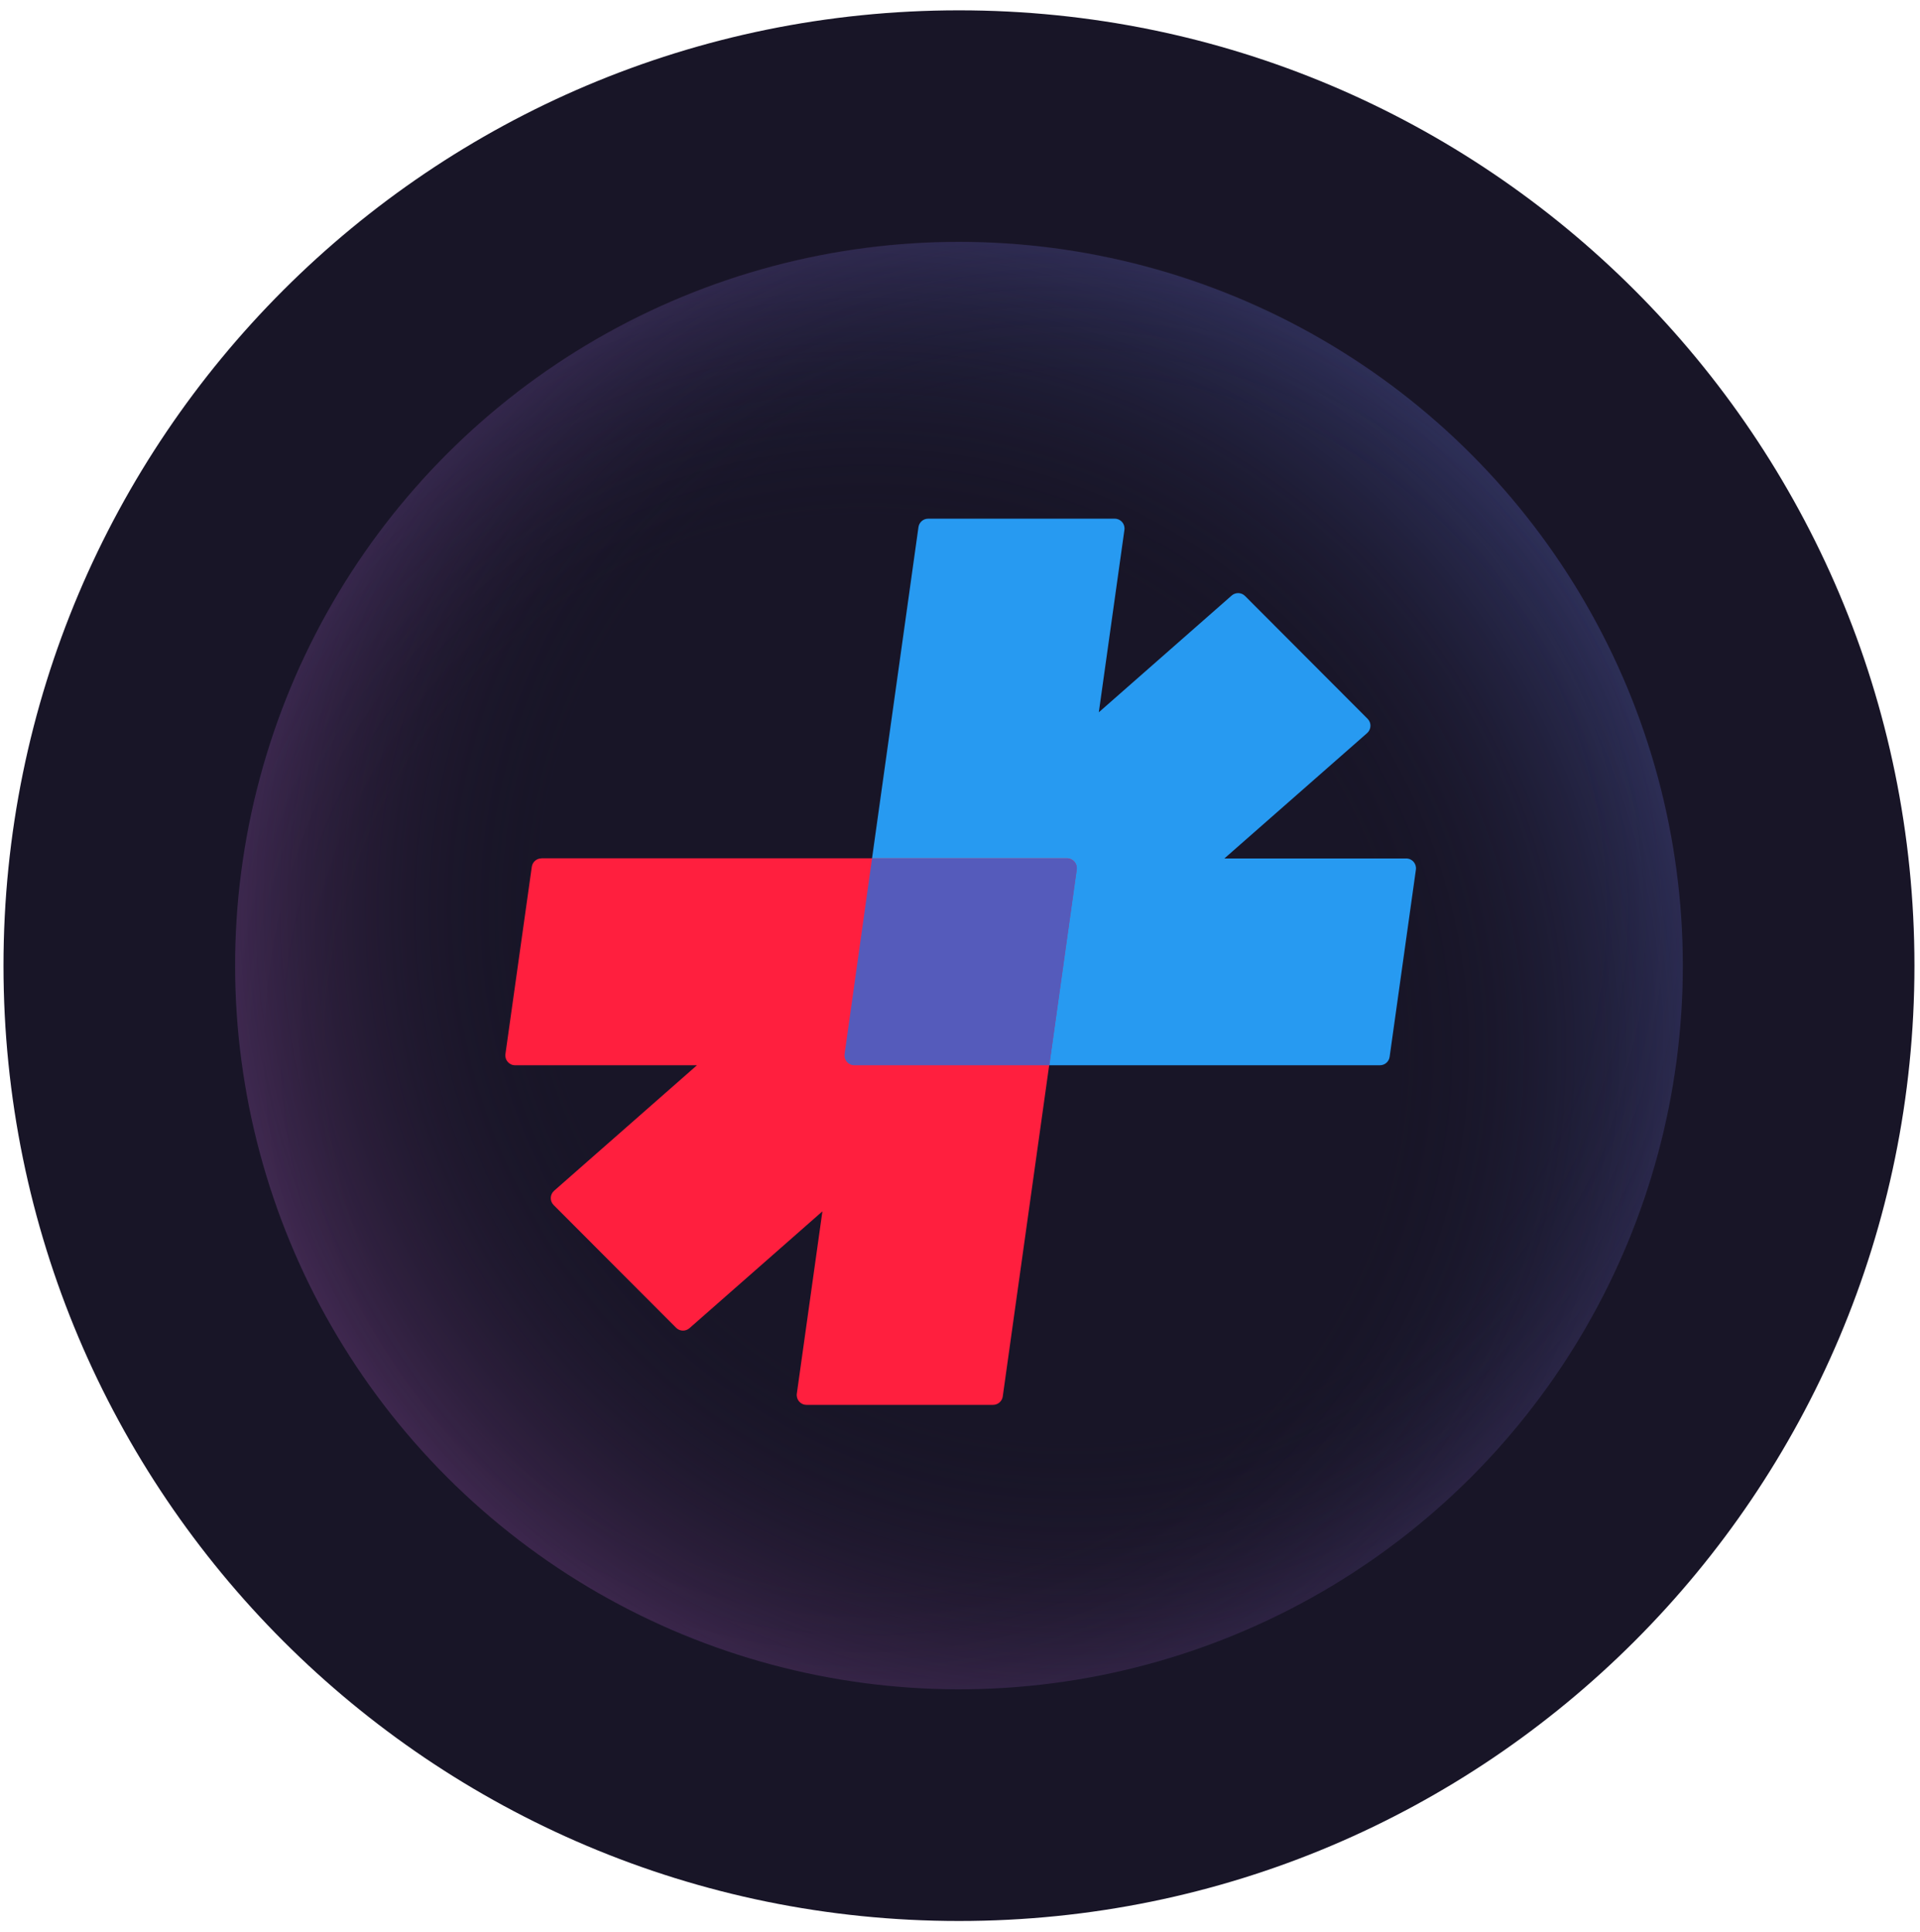
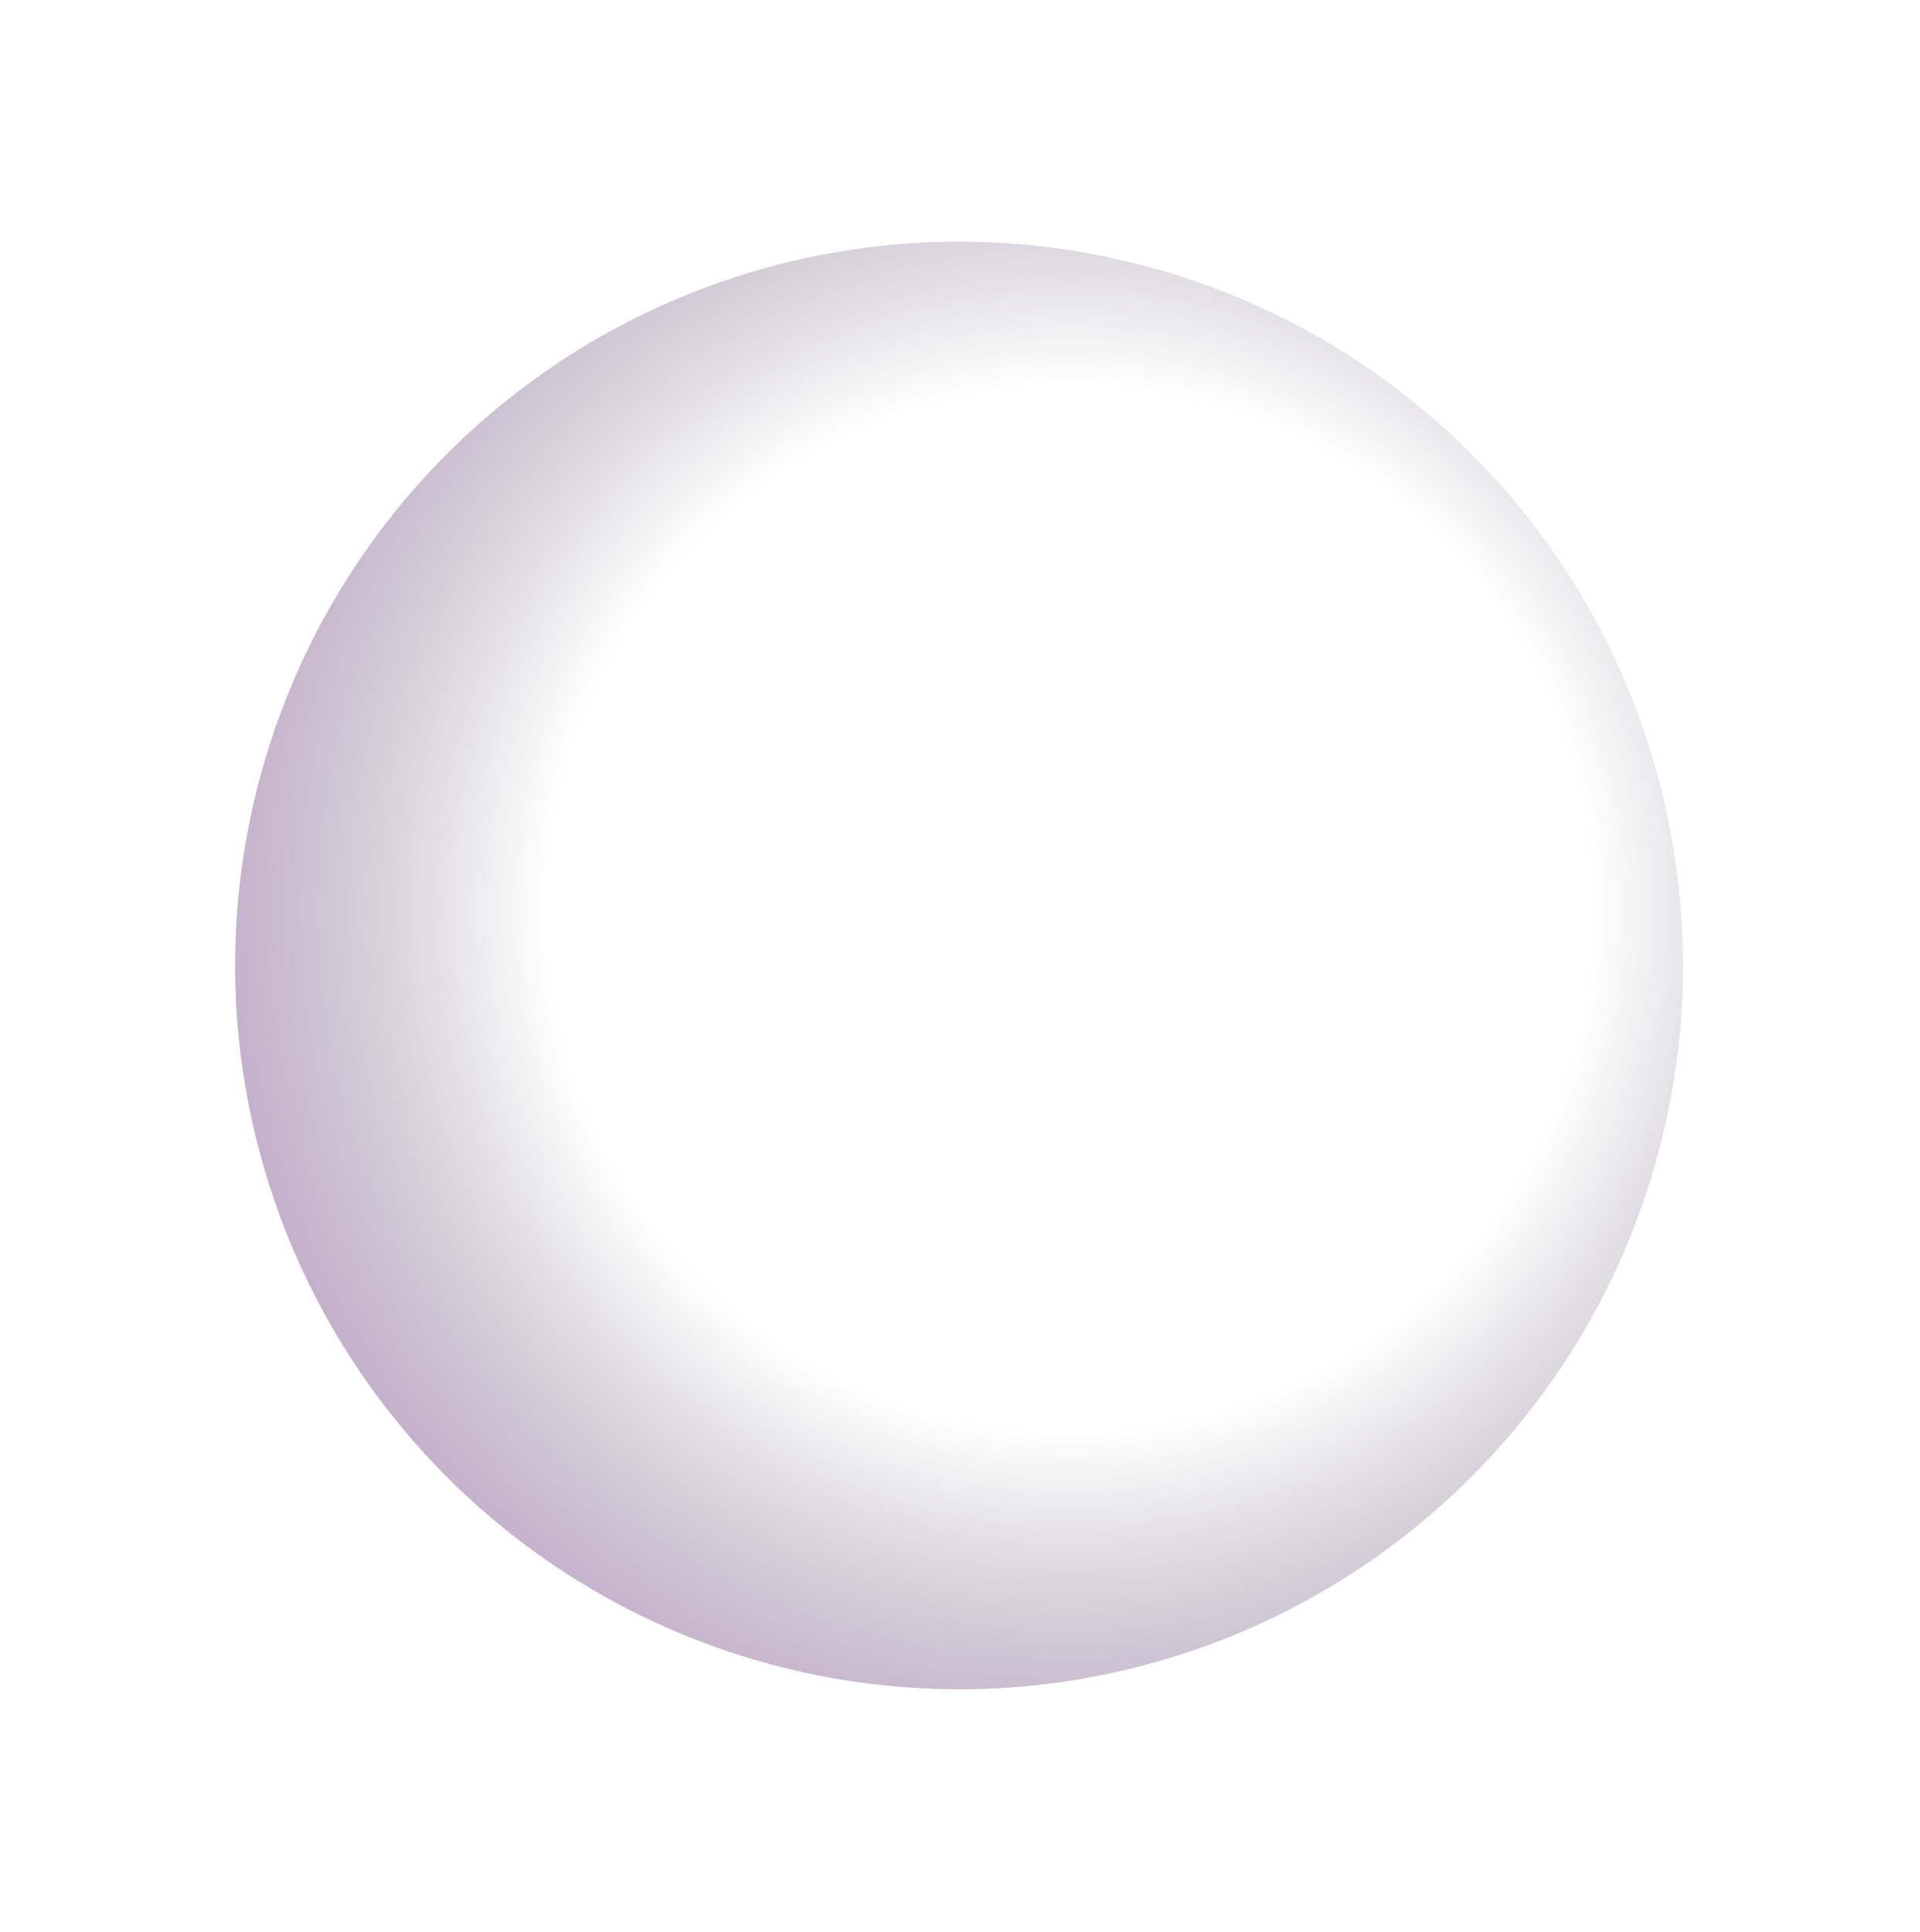
<svg xmlns="http://www.w3.org/2000/svg" fill="none" height="161" viewBox="0 0 160 161" width="160">
  <radialGradient id="a" cx="0" cy="0" gradientTransform="matrix(-63.193 -49.824 49.824 -63.193 72.192 87.481)" gradientUnits="userSpaceOnUse" r="1">
    <stop offset=".545" stop-color="#181527" stop-opacity="0" />
    <stop offset=".949" stop-color="#5866bf" stop-opacity=".5" />
  </radialGradient>
  <radialGradient id="b" cx="0" cy="0" gradientTransform="matrix(-63.193 -49.824 49.824 -63.193 72.194 87.485)" gradientUnits="userSpaceOnUse" r="1">
    <stop offset=".545" stop-color="#181527" stop-opacity="0" />
    <stop offset=".949" stop-color="#874a97" stop-opacity=".5" />
  </radialGradient>
-   <path clip-rule="evenodd" d="m159.537 80.484c0 43.975-35.649 79.623-79.623 79.623-43.974 0-79.623-35.648-79.623-79.623 0-43.974 35.648-79.623 79.623-79.623 43.974 0 79.623 35.648 79.623 79.623z" fill="#181527" fill-rule="evenodd" />
-   <circle cx="79.913" cy="80.484" fill="url(#a)" r="60.32" />
  <circle cx="79.915" cy="80.488" fill="url(#b)" r="60.32" transform="matrix(-.966 -.259 .259 -.966 136.274 178.917)" />
-   <path d="m113.961 59.903-10.211-10.234c-.3-.301-.787-.317-1.111-.033l-11.071 9.73 2.133-15.2c.073-.496-.308-.935-.803-.935h-15.556c-.406 0-.746.301-.803.699l-6.156 43.927c-.065.488.308.927.803.927h43.813c.406 0 .746-.301.803-.699l2.19-15.607c.065-.488-.308-.927-.803-.927h-15.159l11.899-10.453c.348-.309.373-.854.04-1.187z" fill="#279af1" />
-   <path d="m45.119 71.543c-.406 0-.746.301-.803.699l-2.198 15.615c-.065.488.308.927.803.927h15.159l-11.906 10.462c-.349.309-.373.853-.041 1.186l10.211 10.234c.3.301.787.317 1.111.033l11.079-9.738-2.133 15.2c-.065.488.308.927.803.927h15.556c.406 0 .746-.301.803-.699l6.156-43.927c.065-.488-.308-.927-.803-.927h-43.797z" fill="#ff1f3e" />
-   <path d="m87.447 88.784h-16.262c-.495 0-.868-.439-.803-.927l2.287-16.306h16.262c.495 0 .868.439.803.927z" fill="#555bbb" />
</svg>